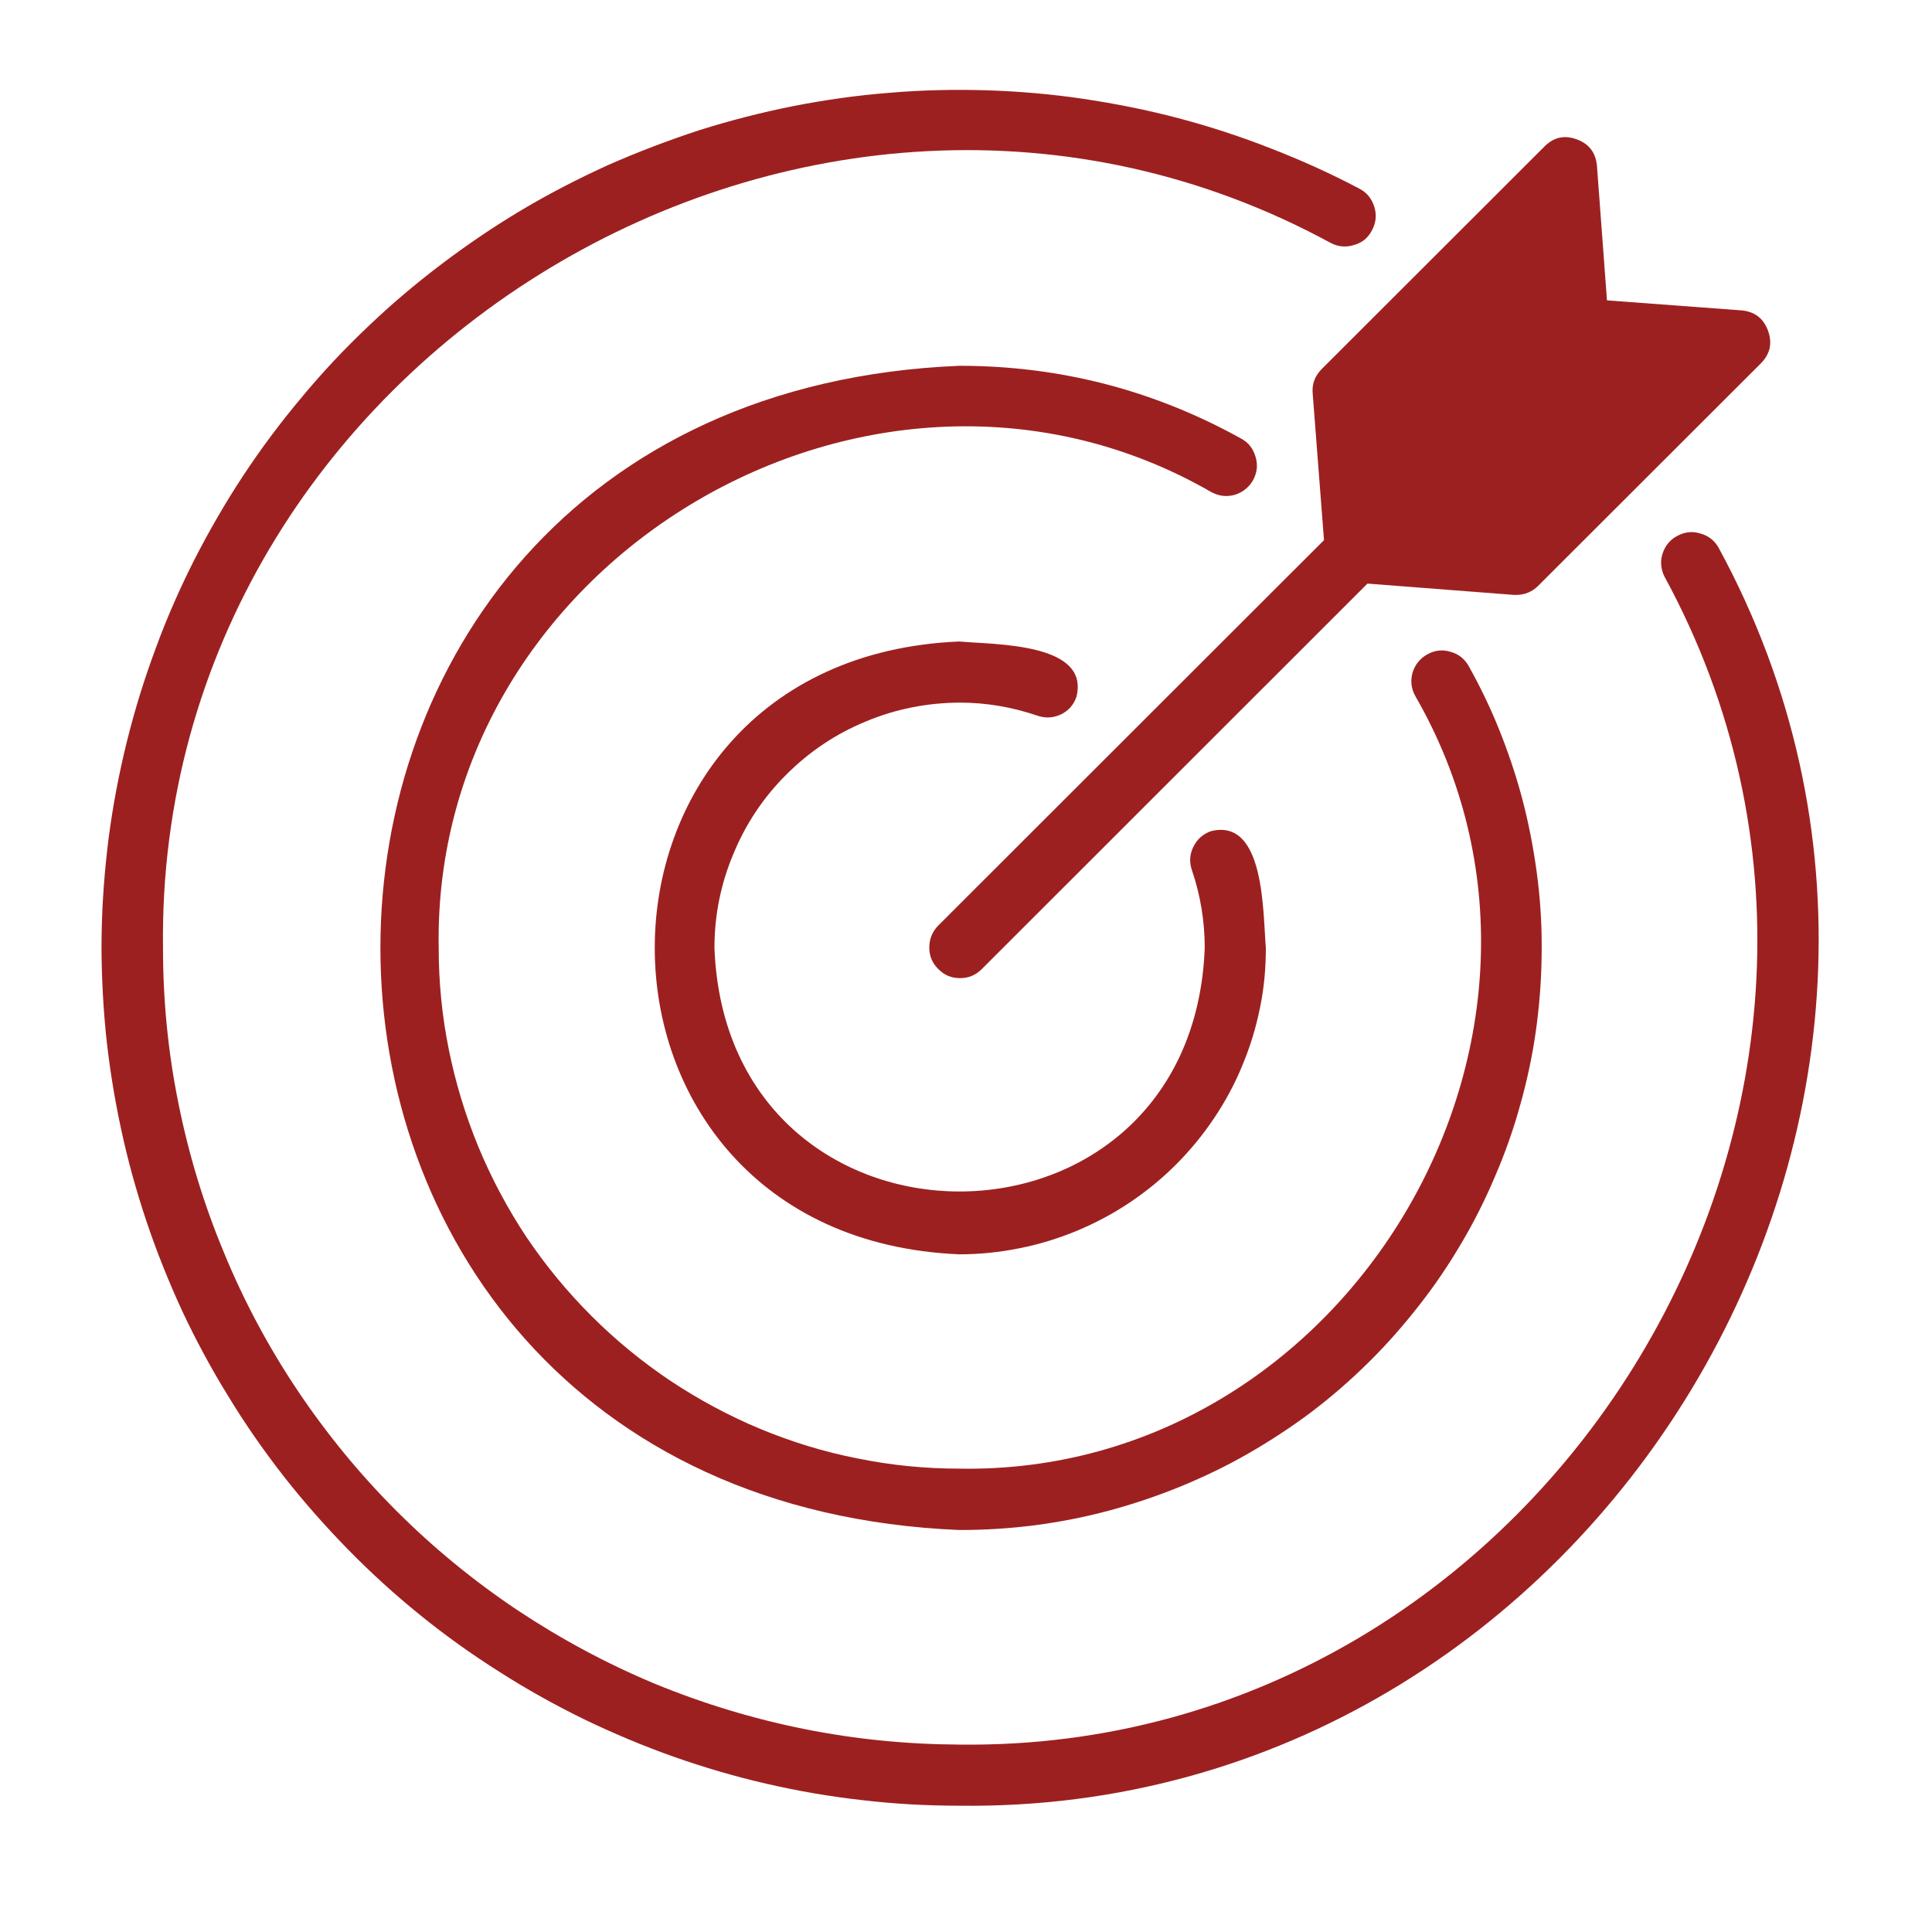
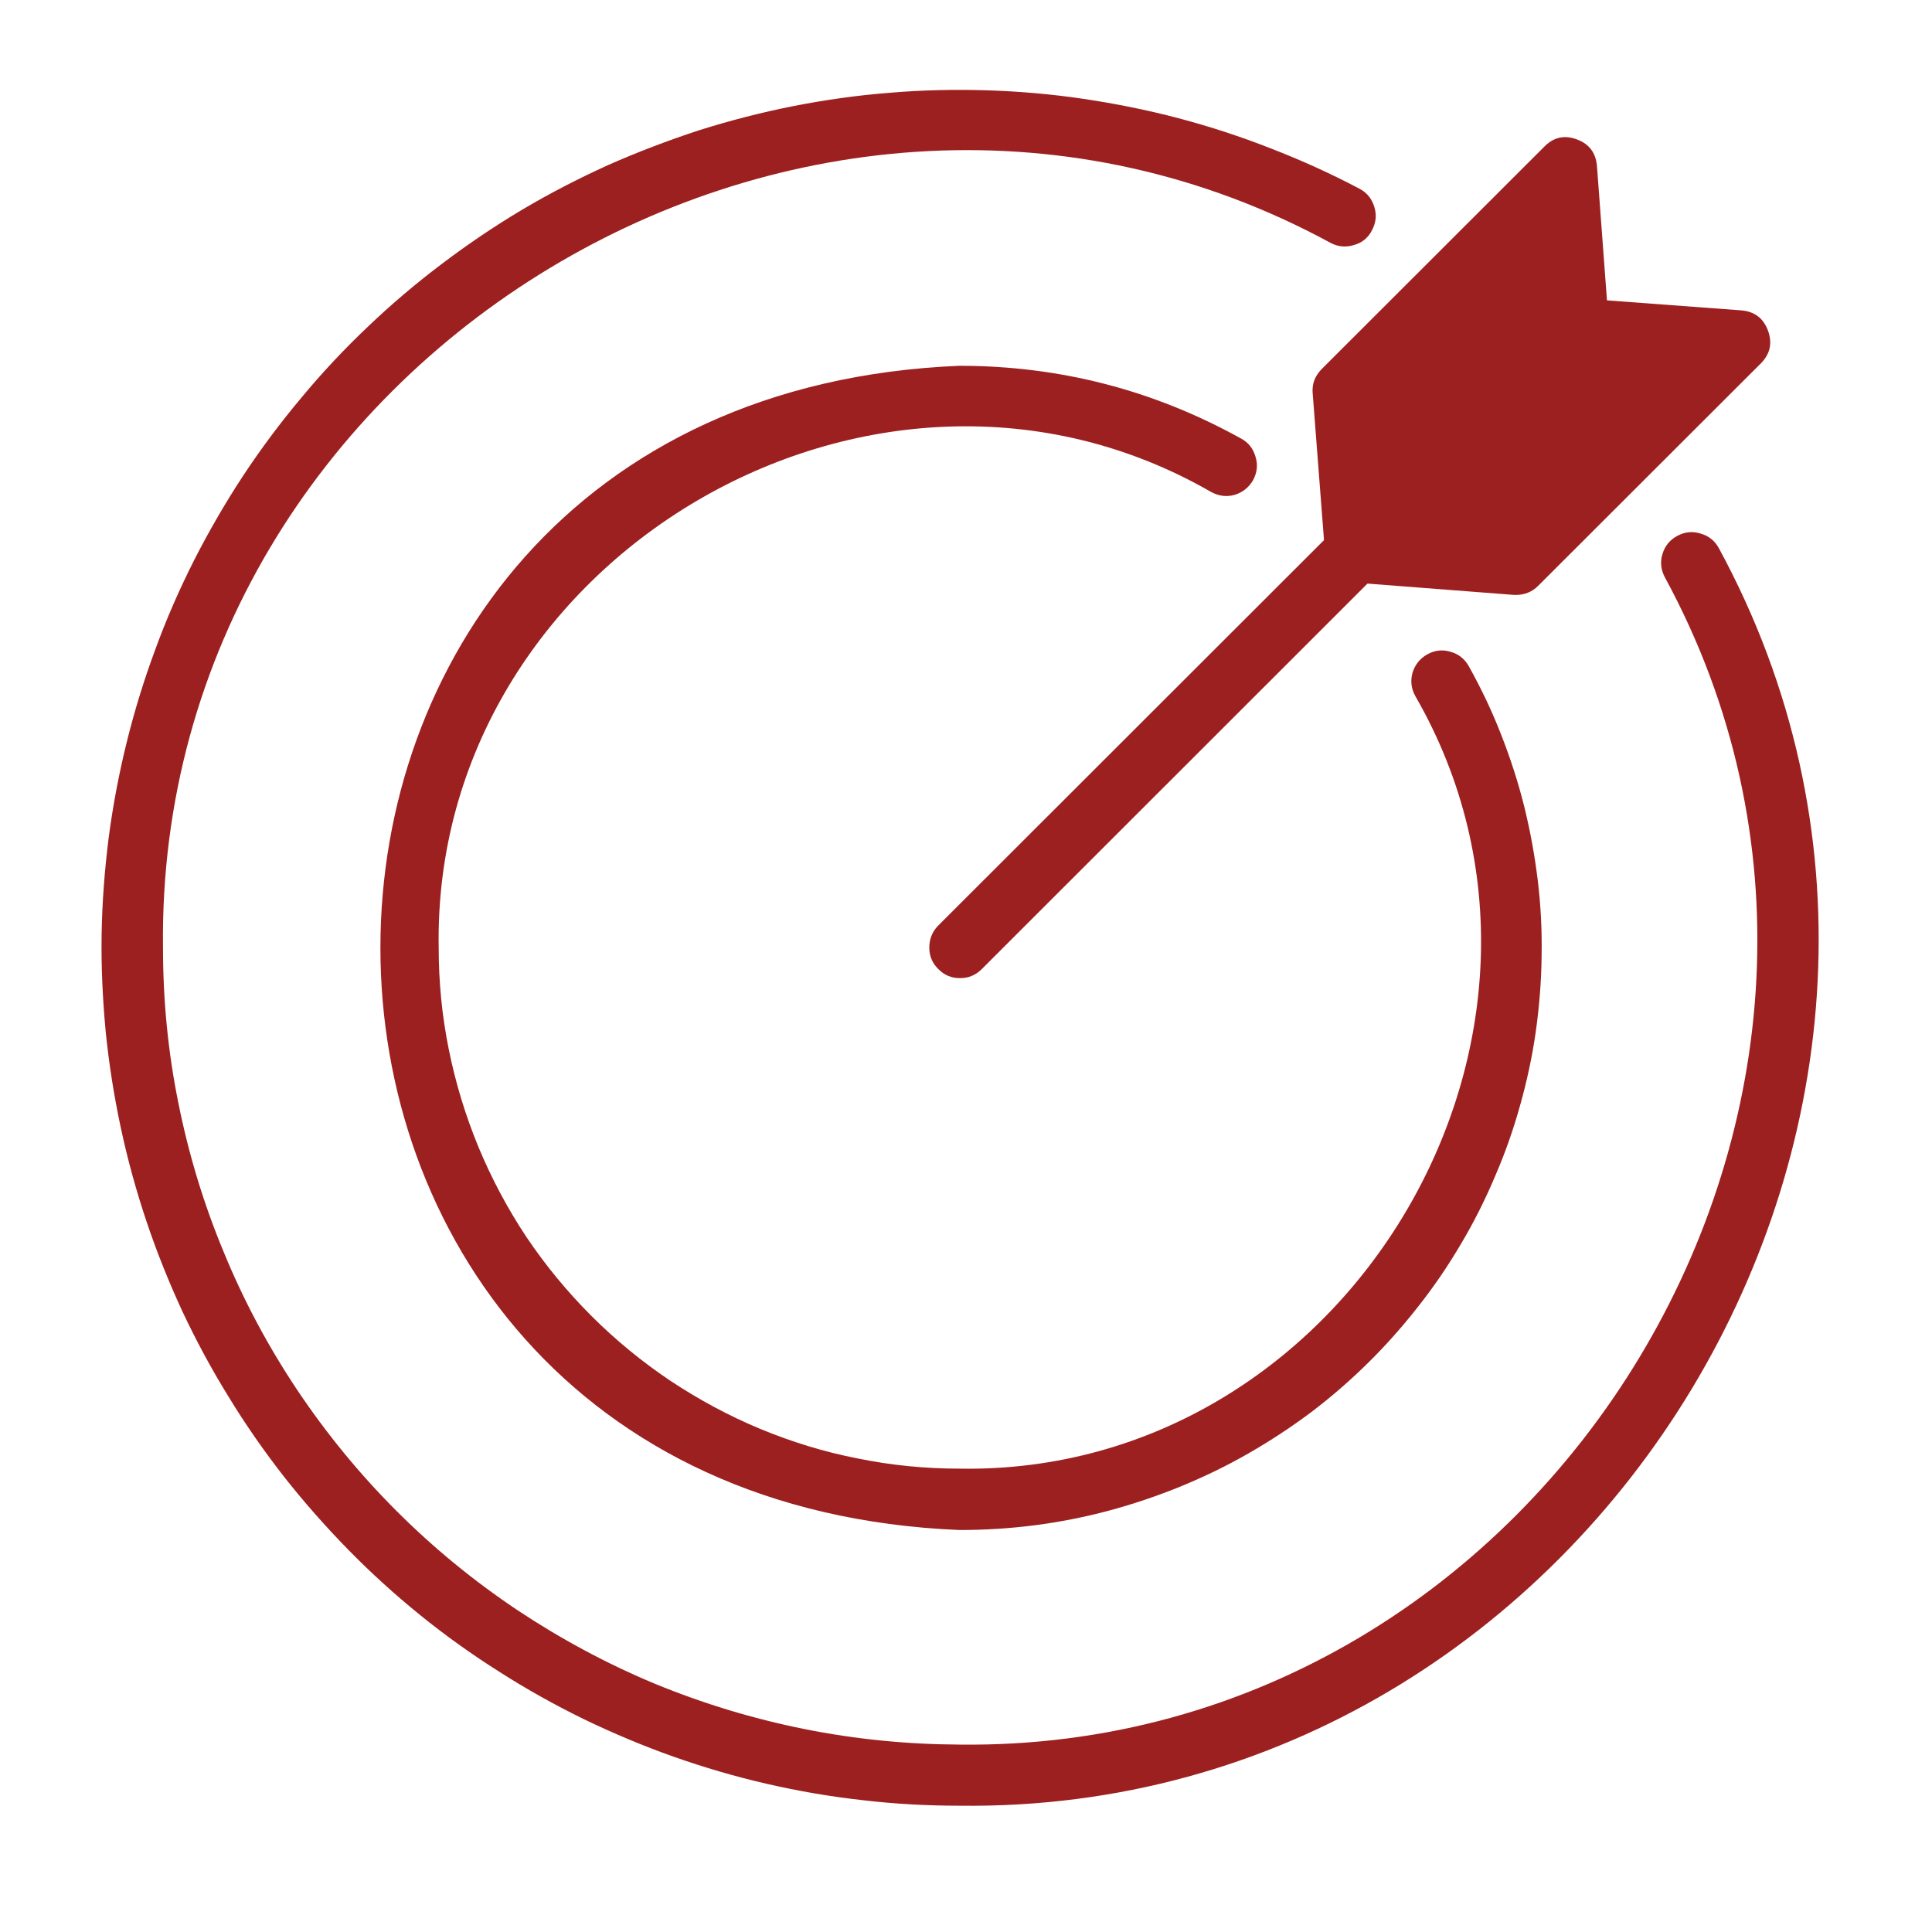
<svg xmlns="http://www.w3.org/2000/svg" width="40" zoomAndPan="magnify" viewBox="0 0 30 30" height="40" preserveAspectRatio="xMidYMid meet" version="1.0">
  <defs>
    <clipPath id="afca09dd6b">
      <path d="M 1 1 L 29 1 L 29 28.305 L 1 28.305 Z M 1 1 " clip-rule="nonzero" />
    </clipPath>
  </defs>
  <g clip-path="url(#afca09dd6b)">
    <path fill="#9d2020" d="M 26.688 8.508 C 26.625 8.395 26.531 8.32 26.406 8.285 C 26.281 8.246 26.164 8.258 26.047 8.32 C 25.934 8.379 25.855 8.473 25.816 8.598 C 25.777 8.719 25.789 8.84 25.848 8.957 C 30.223 17 24.074 27.203 14.898 27.09 C 14.09 27.086 13.285 27.008 12.488 26.848 C 11.691 26.688 10.918 26.453 10.168 26.145 C 9.418 25.832 8.707 25.449 8.031 25 C 7.355 24.547 6.73 24.035 6.156 23.461 C 5.582 22.887 5.07 22.262 4.617 21.586 C 4.168 20.914 3.785 20.199 3.477 19.449 C 3.164 18.699 2.93 17.926 2.77 17.129 C 2.609 16.336 2.531 15.531 2.531 14.719 C 2.414 5.543 12.617 -0.605 20.664 3.773 C 20.777 3.832 20.898 3.844 21.023 3.805 C 21.152 3.77 21.246 3.691 21.305 3.574 C 21.367 3.457 21.379 3.336 21.34 3.211 C 21.301 3.086 21.227 2.992 21.109 2.93 C 20.664 2.695 20.207 2.488 19.734 2.305 C 19.266 2.121 18.789 1.965 18.301 1.836 C 17.812 1.707 17.32 1.609 16.824 1.535 C 16.324 1.461 15.824 1.418 15.32 1.402 C 14.816 1.387 14.312 1.398 13.812 1.441 C 13.309 1.48 12.812 1.551 12.316 1.648 C 11.824 1.746 11.336 1.871 10.855 2.023 C 10.375 2.18 9.906 2.359 9.445 2.562 C 8.988 2.77 8.539 3 8.105 3.258 C 7.672 3.516 7.258 3.797 6.855 4.102 C 6.453 4.406 6.07 4.73 5.707 5.078 C 5.34 5.426 4.996 5.793 4.676 6.18 C 4.352 6.566 4.051 6.969 3.773 7.391 C 3.496 7.812 3.246 8.246 3.016 8.695 C 2.789 9.145 2.586 9.605 2.414 10.078 C 2.238 10.551 2.09 11.031 1.969 11.52 C 1.848 12.008 1.754 12.504 1.688 13.004 C 1.625 13.504 1.586 14.004 1.578 14.508 C 1.57 15.012 1.594 15.516 1.641 16.016 C 1.691 16.516 1.77 17.016 1.875 17.508 C 1.98 18 2.113 18.484 2.273 18.961 C 2.434 19.441 2.621 19.906 2.832 20.363 C 3.047 20.82 3.285 21.262 3.551 21.691 C 3.812 22.121 4.102 22.535 4.41 22.93 C 4.723 23.328 5.055 23.703 5.406 24.062 C 5.758 24.422 6.133 24.762 6.523 25.078 C 6.914 25.395 7.324 25.688 7.75 25.957 C 8.176 26.23 8.613 26.473 9.066 26.695 C 9.52 26.914 9.984 27.109 10.457 27.277 C 10.934 27.445 11.414 27.586 11.906 27.699 C 12.398 27.812 12.895 27.898 13.395 27.953 C 13.895 28.012 14.395 28.039 14.898 28.039 C 24.781 28.164 31.402 17.176 26.688 8.508 Z M 26.688 8.508 " fill-opacity="1" fill-rule="nonzero" />
  </g>
-   <path fill="#9d2020" d="M 14.898 10.91 C 15.316 10.91 15.719 10.98 16.109 11.113 C 16.234 11.156 16.355 11.148 16.473 11.094 C 16.594 11.035 16.672 10.945 16.715 10.82 C 16.926 9.977 15.441 10.012 14.898 9.961 C 8.59 10.223 8.59 19.215 14.898 19.477 C 15.211 19.477 15.523 19.445 15.828 19.383 C 16.133 19.324 16.434 19.23 16.719 19.113 C 17.008 18.992 17.281 18.848 17.543 18.672 C 17.801 18.5 18.043 18.301 18.262 18.082 C 18.484 17.859 18.68 17.621 18.855 17.359 C 19.027 17.102 19.176 16.828 19.293 16.539 C 19.414 16.25 19.504 15.953 19.566 15.645 C 19.629 15.34 19.656 15.031 19.656 14.719 C 19.609 14.164 19.641 12.699 18.805 12.906 C 18.68 12.949 18.59 13.031 18.531 13.148 C 18.473 13.266 18.465 13.387 18.508 13.512 C 18.641 13.902 18.707 14.305 18.707 14.719 C 18.516 19.762 11.285 19.762 11.094 14.719 C 11.094 14.215 11.191 13.727 11.387 13.262 C 11.578 12.797 11.852 12.383 12.211 12.027 C 12.566 11.672 12.977 11.395 13.445 11.203 C 13.91 11.008 14.395 10.914 14.898 10.91 Z M 14.898 10.91 " fill-opacity="1" fill-rule="nonzero" />
  <path fill="#9d2020" d="M 19.457 7.457 C 19.52 7.34 19.535 7.219 19.496 7.094 C 19.461 6.969 19.387 6.871 19.27 6.809 C 17.91 6.055 16.453 5.68 14.898 5.68 C 2.91 6.172 2.91 23.262 14.898 23.758 C 15.293 23.758 15.68 23.734 16.07 23.684 C 16.457 23.633 16.84 23.559 17.219 23.457 C 17.598 23.355 17.969 23.23 18.332 23.082 C 18.691 22.934 19.043 22.766 19.383 22.57 C 19.723 22.375 20.051 22.16 20.363 21.926 C 20.676 21.688 20.969 21.434 21.25 21.156 C 21.527 20.883 21.785 20.59 22.027 20.281 C 22.27 19.973 22.488 19.652 22.688 19.312 C 22.887 18.977 23.062 18.629 23.215 18.266 C 23.371 17.906 23.5 17.539 23.605 17.16 C 23.711 16.785 23.793 16.402 23.848 16.016 C 23.902 15.629 23.934 15.238 23.938 14.848 C 23.945 14.457 23.926 14.066 23.879 13.676 C 23.832 13.289 23.762 12.902 23.668 12.523 C 23.574 12.145 23.453 11.773 23.309 11.406 C 23.168 11.043 23 10.691 22.809 10.348 C 22.746 10.234 22.652 10.156 22.523 10.121 C 22.398 10.082 22.277 10.098 22.164 10.16 C 22.047 10.227 21.973 10.32 21.934 10.445 C 21.898 10.574 21.914 10.695 21.977 10.809 C 24.992 16.039 20.941 22.91 14.898 22.805 C 14.371 22.805 13.844 22.754 13.324 22.648 C 12.801 22.547 12.297 22.391 11.805 22.188 C 11.316 21.984 10.852 21.734 10.41 21.441 C 9.969 21.145 9.559 20.809 9.184 20.434 C 8.809 20.059 8.473 19.652 8.176 19.211 C 7.883 18.77 7.633 18.301 7.43 17.812 C 7.227 17.32 7.074 16.816 6.969 16.297 C 6.863 15.773 6.812 15.25 6.812 14.719 C 6.707 8.676 13.578 4.625 18.809 7.641 C 18.926 7.703 19.043 7.719 19.172 7.684 C 19.297 7.645 19.391 7.57 19.457 7.457 Z M 19.457 7.457 " fill-opacity="1" fill-rule="nonzero" />
  <path fill="#9d2020" d="M 27.348 5.637 L 23.883 9.098 C 23.789 9.191 23.68 9.234 23.551 9.238 L 23.512 9.238 L 21.234 9.062 L 15.238 15.055 C 15.145 15.145 15.031 15.191 14.902 15.188 C 14.773 15.188 14.66 15.141 14.57 15.047 C 14.477 14.957 14.43 14.844 14.43 14.715 C 14.43 14.586 14.473 14.473 14.562 14.379 L 20.559 8.387 L 20.383 6.105 C 20.371 5.961 20.418 5.84 20.52 5.734 L 23.984 2.273 C 24.129 2.129 24.293 2.094 24.484 2.164 C 24.676 2.234 24.777 2.371 24.797 2.57 L 24.953 4.664 L 27.047 4.82 C 27.25 4.84 27.383 4.945 27.453 5.133 C 27.523 5.324 27.488 5.492 27.348 5.637 Z M 27.348 5.637 " fill-opacity="1" fill-rule="nonzero" />
</svg>